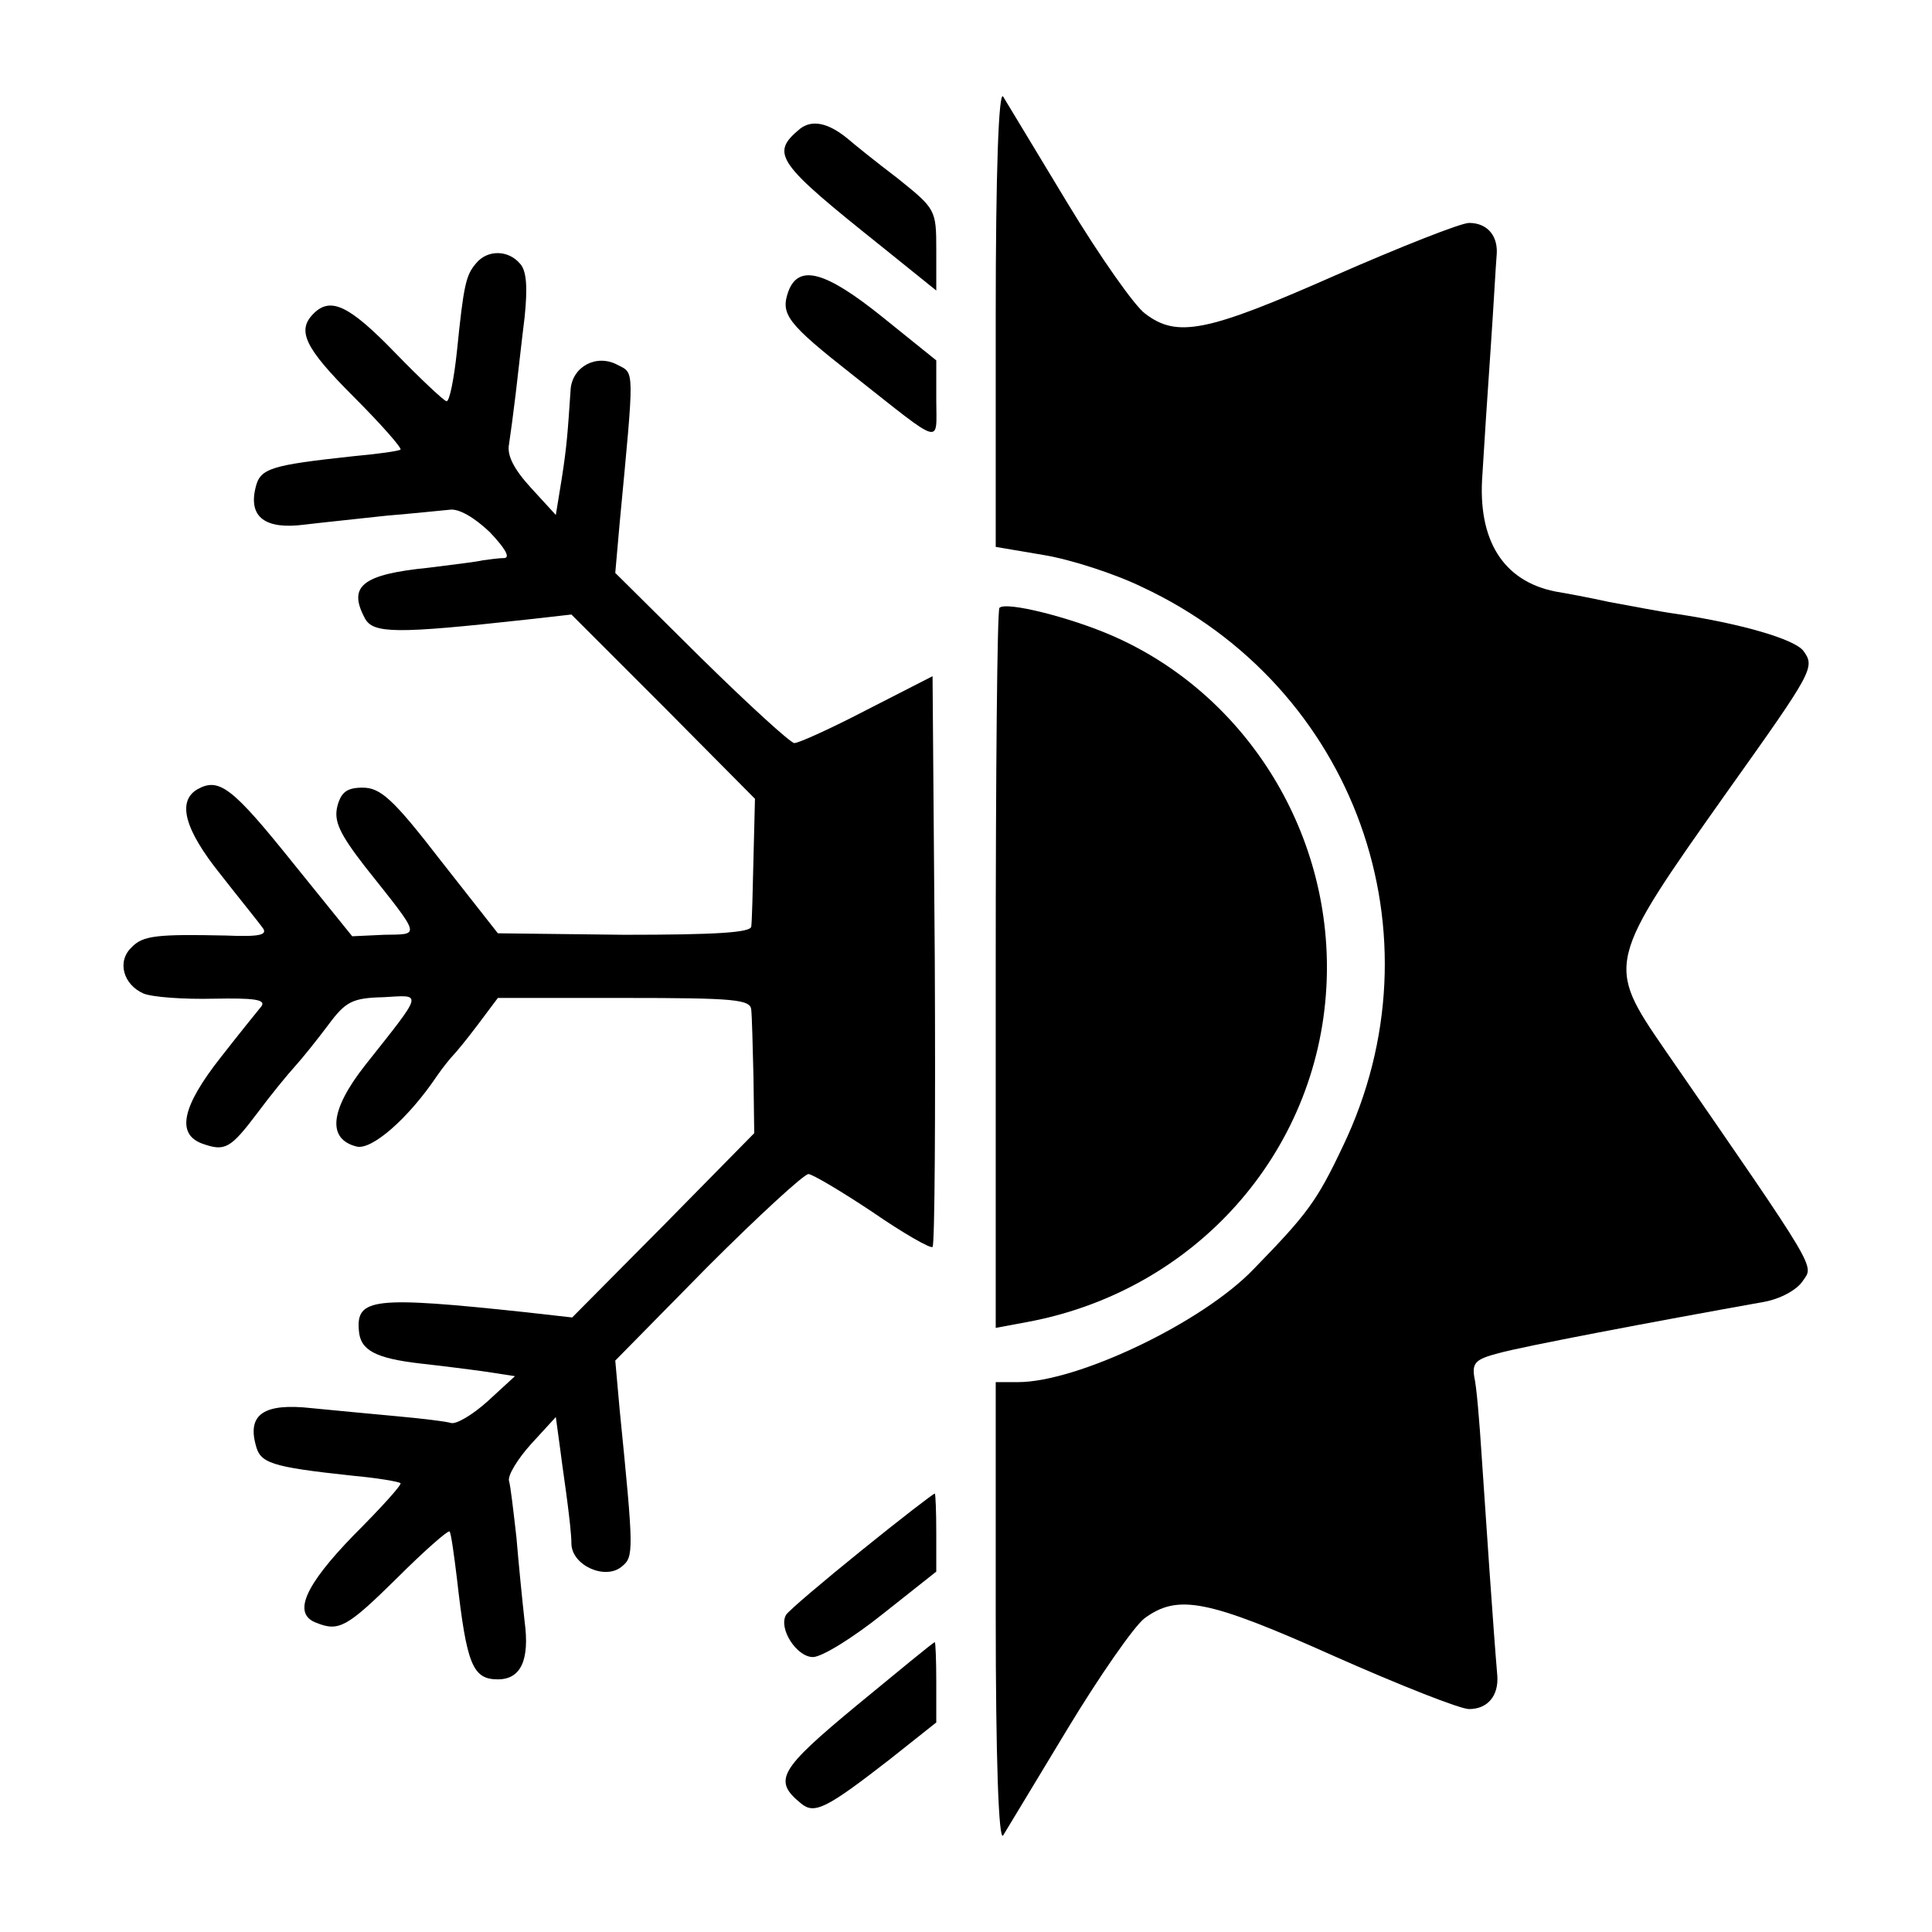
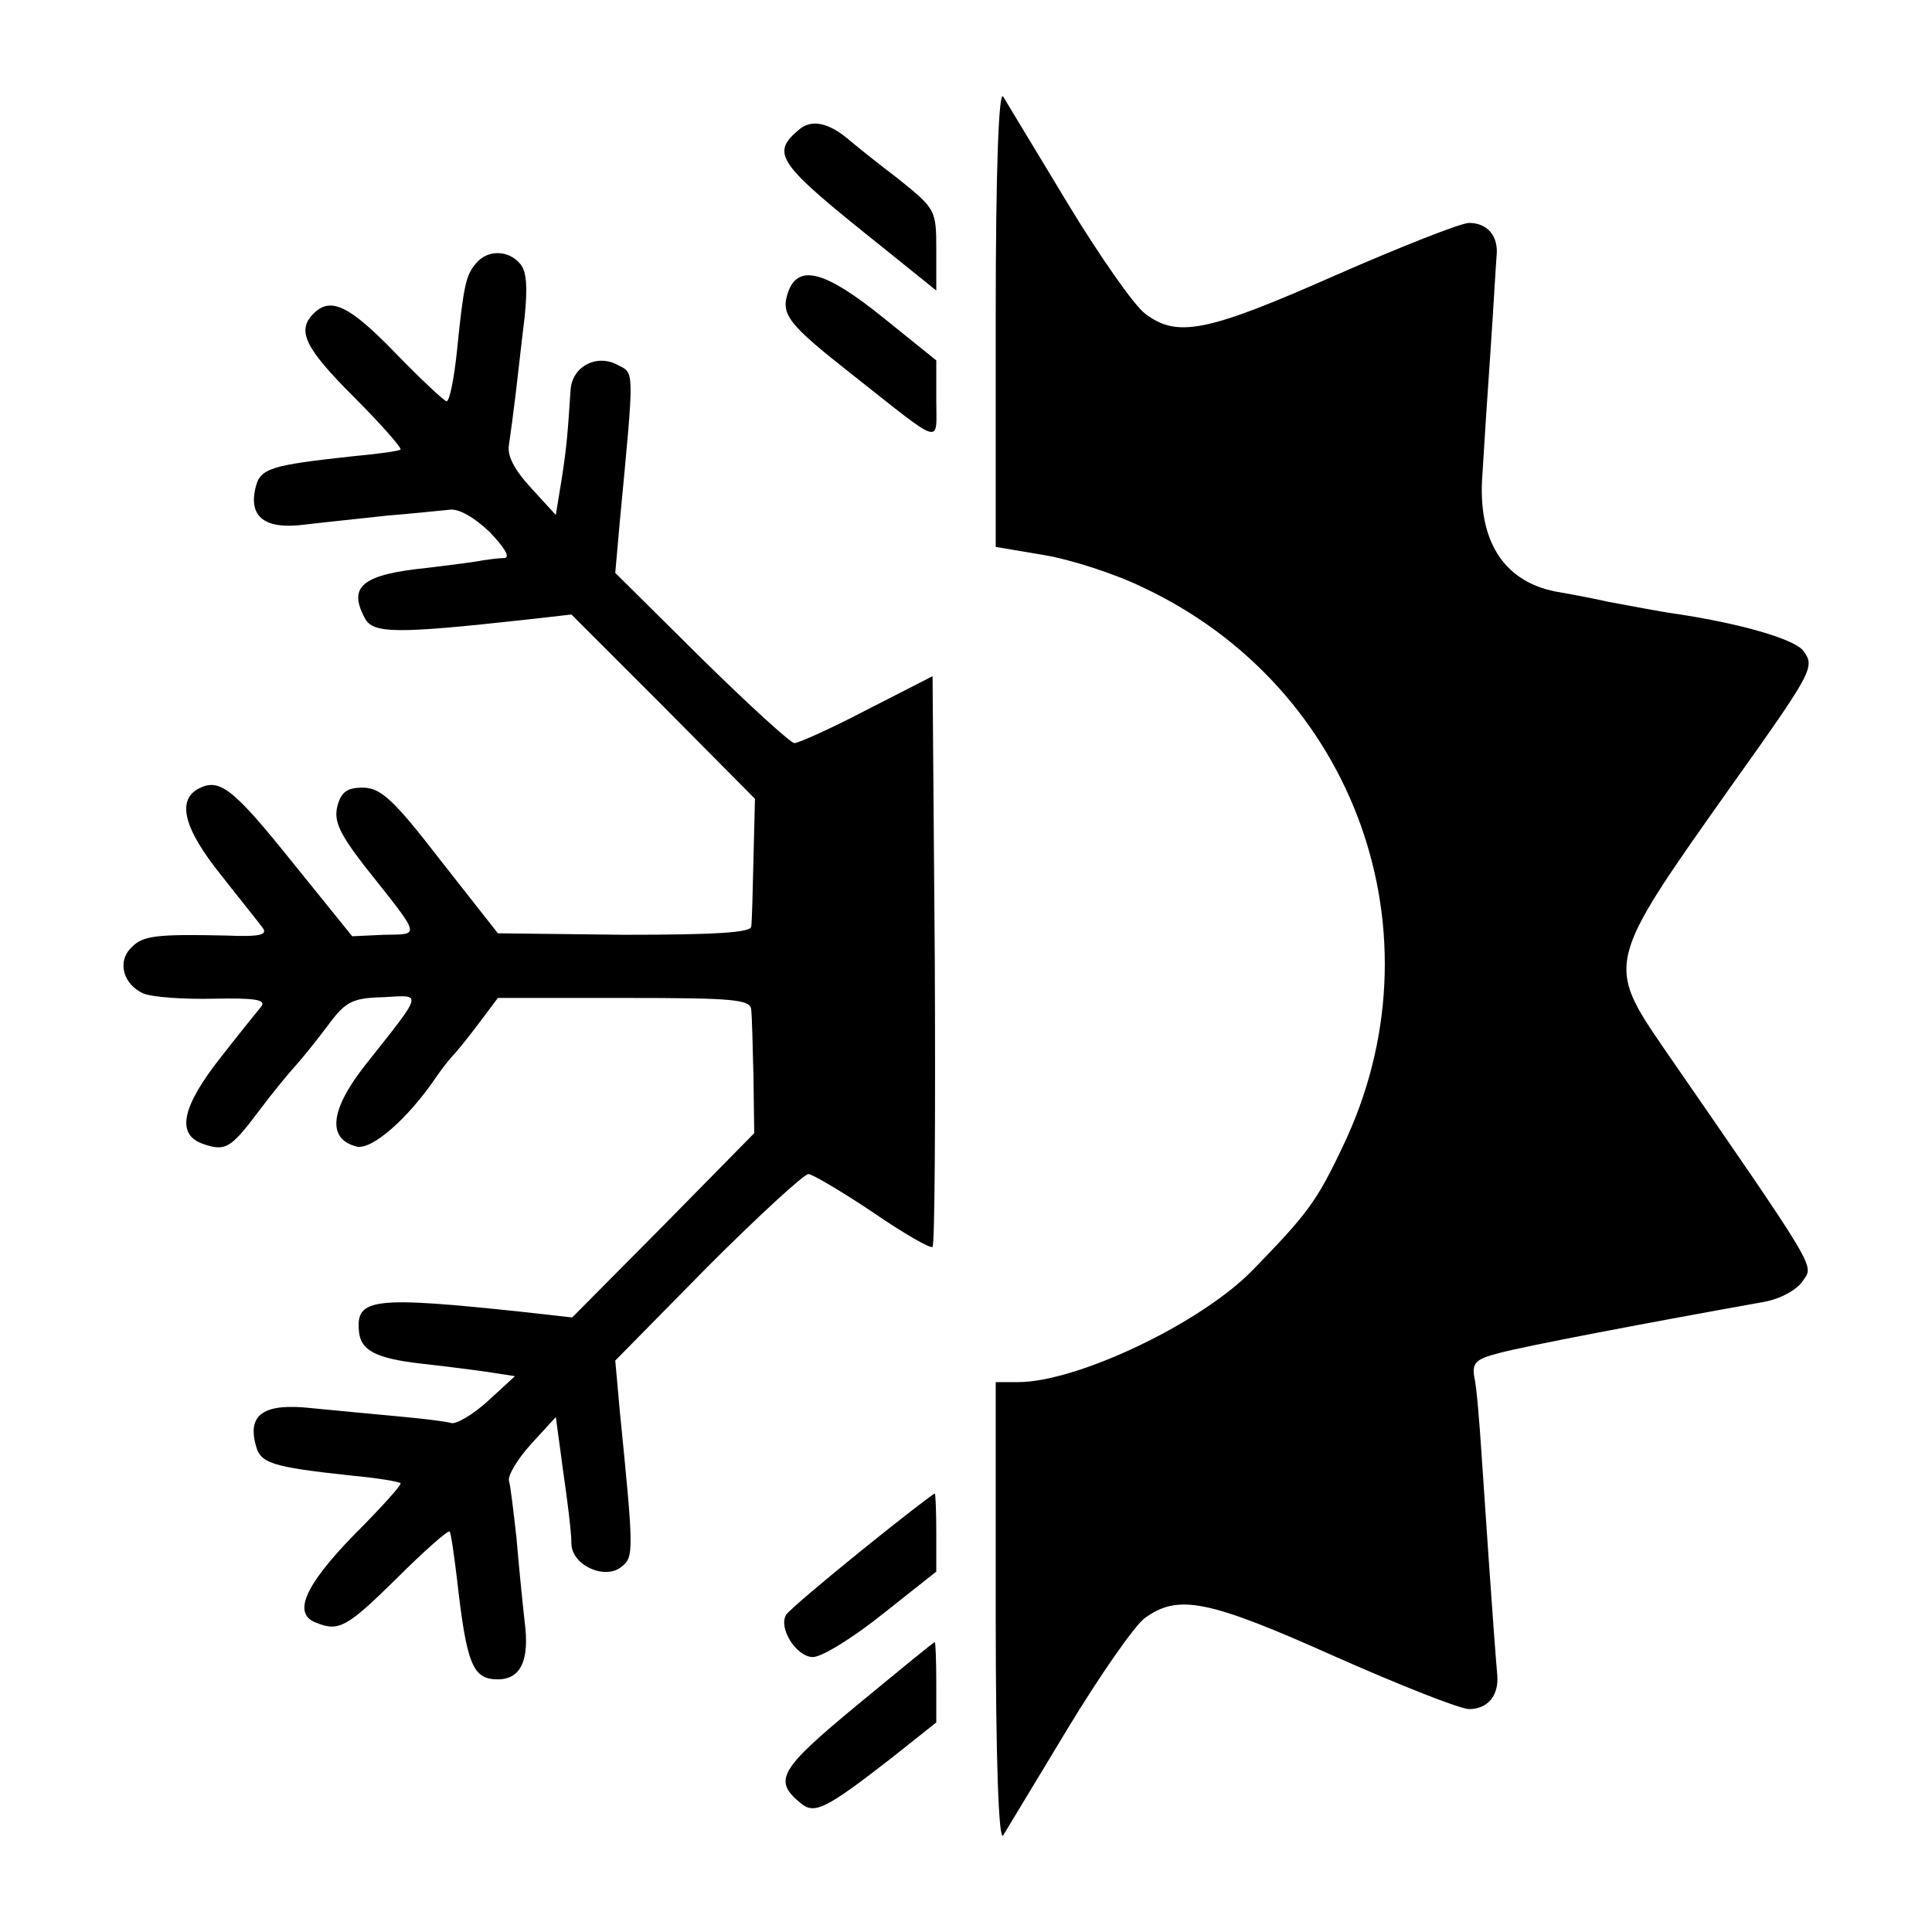
<svg xmlns="http://www.w3.org/2000/svg" version="1.0" width="260pt" height="260pt" viewBox="0 0 260 260" preserveAspectRatio="xMidYMid meet">
  <g transform="translate(0,260) scale(0.1,-0.1)" fill="#000000" stroke="none">
    <path d="M1340 2175 l0 -311 65 -11 c36 -6 95 -25 132 -43 287 -134 407 -468 270 -753 -35 -74 -48 -91 -120 -165 -69 -72 -237 -152 -317 -152 l-30 0 0 -312 c0 -196 4 -307 10 -298 5 8 44 73 87 144 43 71 89 137 103 148 45 33 84 26 256 -51 88 -39 169 -71 181 -71 25 0 40 18 38 45 -5 58 -16 220 -21 295 -3 47 -7 95 -10 107 -3 19 2 24 33 32 32 9 206 42 357 69 22 4 44 16 52 28 15 22 24 8 -186 312 -79 115 -78 117 84 346 116 163 119 168 103 190 -12 16 -85 37 -172 50 -22 3 -62 11 -90 16 -27 6 -60 12 -72 14 -70 14 -105 69 -98 158 2 35 7 110 11 168 4 58 7 114 8 125 3 27 -12 45 -37 45 -11 0 -92 -32 -181 -71 -172 -76 -212 -84 -255 -51 -14 10 -61 77 -104 148 -43 71 -82 136 -87 144 -6 9 -10 -101 -10 -295z" />
    <path d="M1077 2427 c-41 -34 -33 -45 111 -160 l72 -58 0 55 c0 54 -1 55 -52 96 -29 22 -60 47 -68 54 -26 21 -47 25 -63 13z" />
    <path d="M641 2246 c-14 -16 -17 -29 -26 -118 -4 -38 -10 -68 -14 -68 -3 0 -34 29 -69 65 -62 64 -87 76 -110 53 -23 -23 -12 -46 54 -112 37 -37 65 -69 63 -71 -2 -2 -31 -6 -64 -9 -110 -12 -125 -16 -131 -42 -10 -40 13 -57 66 -50 25 3 74 8 110 12 36 3 74 7 85 8 12 2 33 -10 54 -30 20 -21 28 -34 20 -35 -8 0 -21 -2 -29 -3 -8 -2 -41 -6 -73 -10 -90 -9 -109 -25 -86 -68 11 -21 43 -21 216 -2 l62 7 124 -124 123 -124 -2 -80 c-1 -44 -2 -85 -3 -92 -1 -8 -47 -11 -171 -11 l-170 2 -77 98 c-64 83 -81 98 -105 98 -21 0 -29 -6 -34 -25 -5 -20 3 -37 37 -81 77 -97 75 -91 26 -92 l-43 -2 -80 99 c-81 101 -99 115 -128 99 -28 -16 -18 -54 31 -115 25 -32 51 -64 56 -71 8 -10 -2 -13 -49 -11 -93 2 -112 0 -127 -16 -20 -19 -11 -50 16 -62 12 -5 55 -8 95 -7 53 1 70 -1 64 -10 -5 -6 -30 -37 -55 -69 -52 -66 -60 -103 -25 -116 31 -11 38 -7 75 42 17 23 40 51 50 62 10 11 30 36 45 56 23 31 32 36 74 37 53 3 55 9 -25 -92 -47 -60 -51 -99 -11 -109 20 -5 69 37 108 95 9 13 19 25 22 28 3 3 18 21 33 41 l27 36 170 0 c149 0 170 -2 171 -16 1 -9 2 -50 3 -91 l1 -75 -122 -124 -123 -124 -62 7 c-206 22 -229 19 -225 -25 2 -26 22 -37 83 -44 27 -3 67 -8 88 -11 l39 -6 -37 -34 c-20 -18 -42 -31 -49 -29 -6 2 -39 6 -72 9 -33 3 -85 8 -116 11 -63 7 -86 -8 -75 -49 6 -25 19 -30 131 -42 33 -3 62 -8 64 -10 2 -2 -26 -33 -63 -70 -66 -68 -83 -106 -50 -118 30 -12 41 -6 108 60 37 37 69 65 71 63 2 -2 6 -31 10 -64 13 -115 21 -135 55 -135 31 0 43 26 36 78 -3 27 -8 77 -11 113 -4 35 -8 70 -10 76 -2 7 11 29 30 50 l33 36 6 -44 c3 -24 8 -57 10 -74 2 -16 5 -40 5 -53 1 -29 46 -49 68 -30 16 13 16 20 -3 210 l-6 67 124 126 c69 69 130 125 136 125 5 0 44 -23 86 -51 42 -29 79 -50 81 -47 3 3 4 177 3 386 l-3 382 -88 -45 c-48 -25 -92 -45 -98 -45 -5 0 -62 52 -126 115 l-115 114 6 68 c20 211 20 200 -3 212 -28 15 -60 -2 -63 -32 -4 -59 -5 -76 -12 -121 l-8 -49 -33 36 c-23 25 -33 44 -30 59 2 13 6 43 9 68 3 25 8 71 12 103 4 39 3 62 -6 72 -16 19 -44 19 -59 1z" />
    <path d="M1061 2208 c-11 -31 -2 -43 87 -113 123 -97 112 -94 112 -33 l0 53 -72 58 c-77 62 -113 72 -127 35z" />
-     <path d="M1345 1782 c-3 -3 -5 -222 -5 -487 l0 -482 43 8 c225 42 390 227 402 451 11 202 -105 392 -287 472 -57 25 -144 47 -153 38z" />
-     <path d="M1160 514 c-52 -42 -98 -81 -102 -87 -11 -18 14 -57 36 -57 12 0 54 26 94 58 l72 57 0 52 c0 29 -1 53 -2 53 -2 0 -46 -34 -98 -76z" />
+     <path d="M1160 514 c-52 -42 -98 -81 -102 -87 -11 -18 14 -57 36 -57 12 0 54 26 94 58 l72 57 0 52 c0 29 -1 53 -2 53 -2 0 -46 -34 -98 -76" />
    <path d="M1153 305 c-105 -87 -113 -101 -75 -132 18 -15 34 -7 119 59 l63 50 0 54 c0 30 -1 54 -2 54 -2 0 -49 -39 -105 -85z" />
  </g>
</svg>